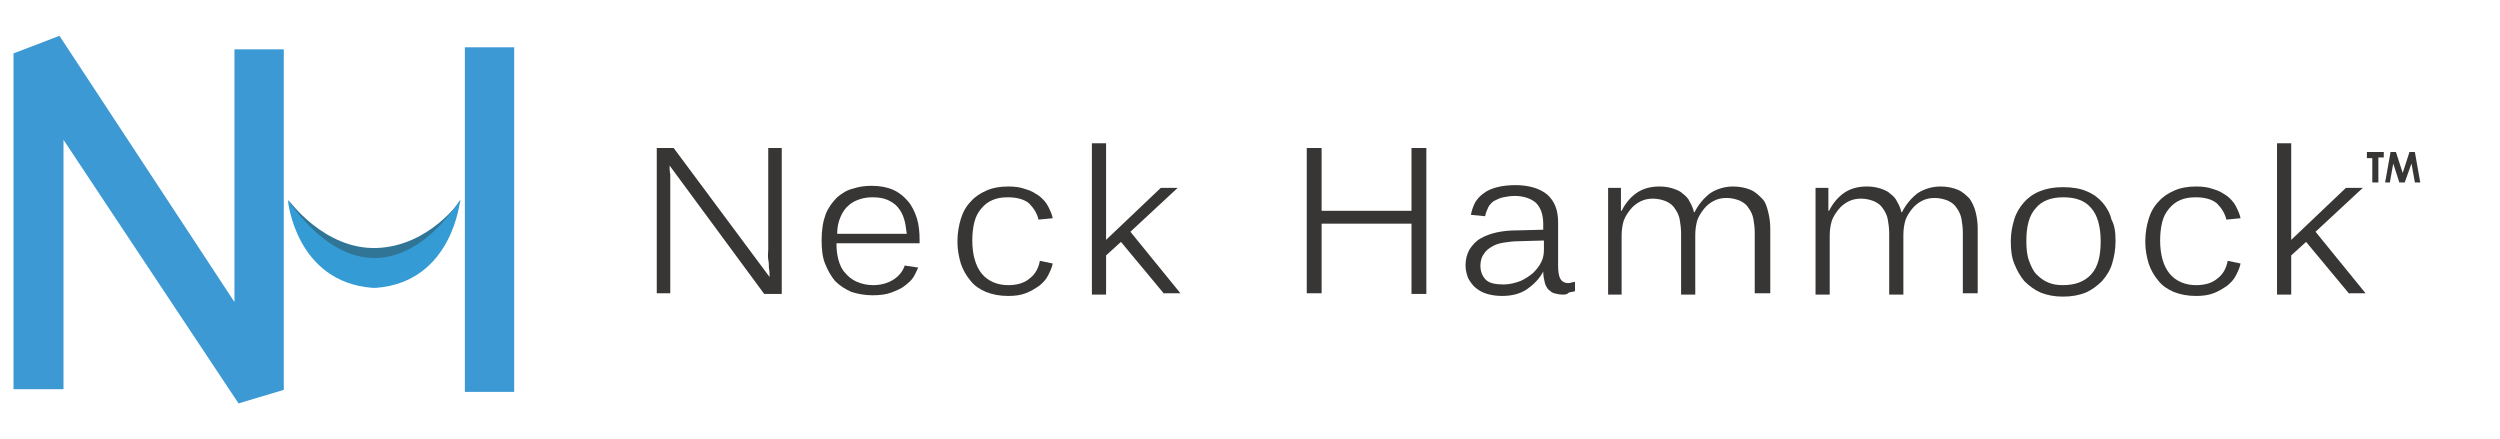
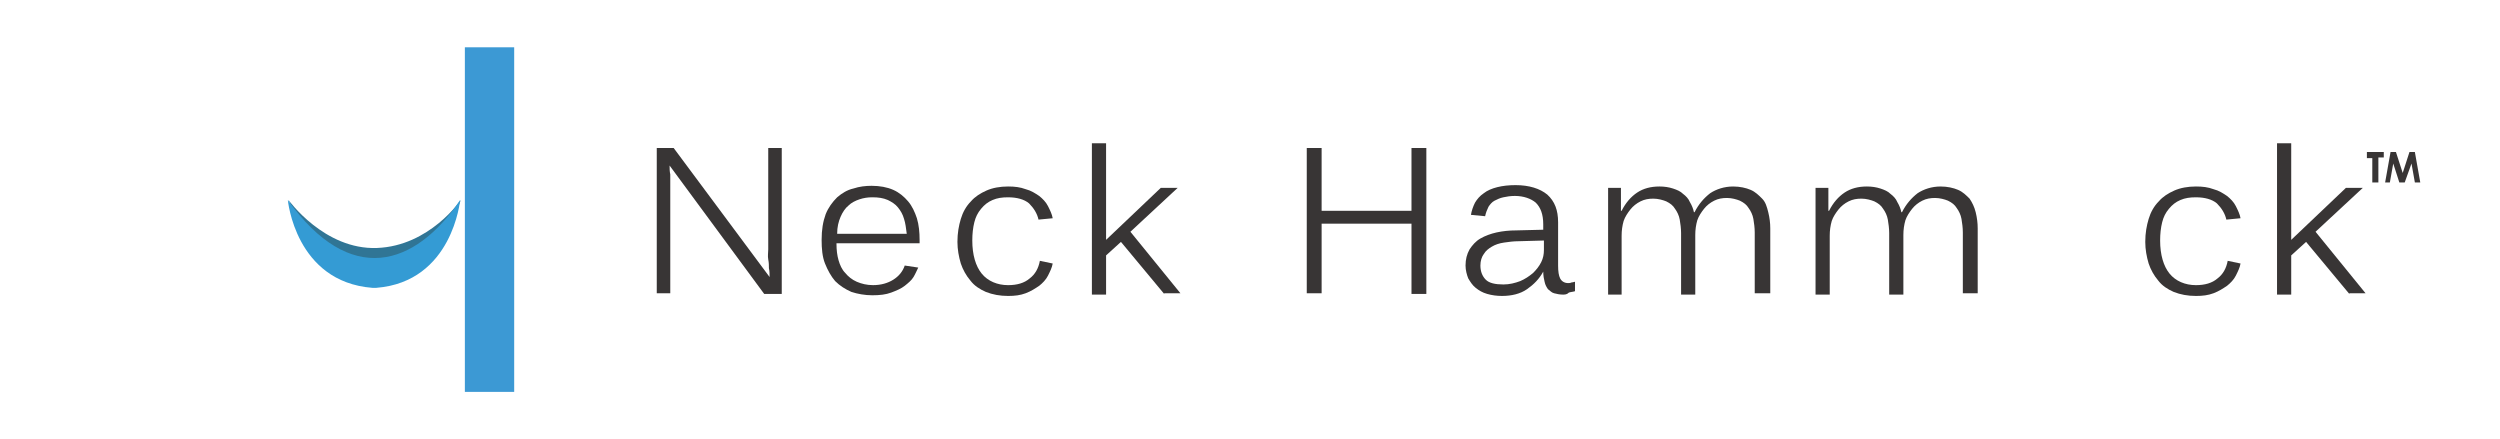
<svg xmlns="http://www.w3.org/2000/svg" xml:space="preserve" style="enable-background:new 0 0 370 65;" viewBox="0 0 370 65" y="0px" x="0px" id="Layer_1" version="1.1">
  <style type="text/css">
	.st0{fill:#383535;}
	.st1{fill:#307595;}
	.st2{fill:#349BD4;}
	.st3{fill:#3C99D4;}
</style>
  <title>logo_white</title>
  <g>
    <g>
      <g>
        <g>
          <path d="M113.1,43.5L99.1,24.5c0,0.4,0,0.9,0.1,1.3c0,0.4,0,0.8,0,1.3c0,0.5,0,0.9,0,1.3v15h-2V21.9h2.5L113.9,41      c0-0.4,0-0.9-0.1-1.3c0-0.4,0-0.8-0.1-1.3s0-1,0-1.5V21.9h2v21.6H113.1z" class="st0" />
        </g>
        <g>
          <path d="M123.8,36.1c0,0.9,0.1,1.7,0.3,2.4c0.2,0.7,0.5,1.4,1,1.9c0.4,0.5,1,1,1.7,1.3c0.7,0.3,1.5,0.5,2.4,0.5      c1.2,0,2.2-0.3,3-0.8c0.8-0.5,1.4-1.2,1.7-2.1l2,0.3c-0.2,0.4-0.4,0.9-0.7,1.4c-0.3,0.5-0.8,0.9-1.3,1.3c-0.5,0.4-1.2,0.7-2,1      c-0.8,0.3-1.7,0.4-2.8,0.4c-1.1,0-2.2-0.2-3.1-0.5c-0.9-0.4-1.7-0.9-2.4-1.6c-0.6-0.7-1.1-1.6-1.5-2.6c-0.4-1-0.5-2.2-0.5-3.5      c0-1.5,0.2-2.7,0.6-3.8c0.4-1,1-1.8,1.7-2.5c0.7-0.6,1.5-1.1,2.4-1.3c0.9-0.3,1.8-0.4,2.7-0.4c1.2,0,2.3,0.2,3.2,0.6      c0.9,0.4,1.6,1,2.2,1.7c0.6,0.7,1,1.6,1.3,2.5c0.3,1,0.4,2.1,0.4,3.2v0.5H123.8z M129.1,29.2c-0.7,0-1.3,0.1-1.9,0.3      c-0.6,0.2-1.2,0.5-1.6,0.9c-0.5,0.4-0.9,1-1.2,1.7c-0.3,0.7-0.5,1.5-0.5,2.5h10.3c-0.1-0.8-0.2-1.6-0.4-2.2      c-0.2-0.7-0.5-1.2-0.9-1.7c-0.4-0.5-0.9-0.8-1.5-1.1C130.7,29.3,130,29.2,129.1,29.2z" class="st0" />
        </g>
        <g>
          <path d="M155.8,39c-0.1,0.6-0.4,1.2-0.7,1.8c-0.3,0.6-0.8,1.1-1.3,1.5c-0.6,0.4-1.2,0.8-2,1.1      c-0.8,0.3-1.6,0.4-2.6,0.4c-1.2,0-2.3-0.2-3.3-0.6c-0.9-0.4-1.7-0.9-2.3-1.7c-0.6-0.7-1.1-1.6-1.4-2.5c-0.3-1-0.5-2.1-0.5-3.2      c0-1.3,0.2-2.4,0.5-3.4c0.3-1,0.8-1.9,1.5-2.6c0.6-0.7,1.4-1.2,2.3-1.6c0.9-0.4,2-0.6,3.2-0.6c1,0,1.8,0.1,2.6,0.4      c0.8,0.2,1.4,0.6,2,1c0.5,0.4,1,0.9,1.3,1.5c0.3,0.6,0.6,1.2,0.7,1.8l-2.1,0.2c-0.2-0.9-0.7-1.7-1.4-2.4      c-0.7-0.6-1.8-0.9-3.1-0.9c-0.9,0-1.6,0.1-2.3,0.4c-0.7,0.3-1.2,0.7-1.7,1.3c-0.5,0.6-0.8,1.2-1,2c-0.2,0.8-0.3,1.7-0.3,2.7      c0,2.1,0.5,3.8,1.4,4.9c0.9,1.1,2.3,1.7,3.9,1.7c1.3,0,2.4-0.3,3.2-1c0.8-0.6,1.3-1.5,1.5-2.6L155.8,39z" class="st0" />
        </g>
        <g>
          <path d="M172.3,43.5l-6.4-7.7l-2.2,2v5.8h-2.1V21.2h2.1v14.3l8.1-7.7h2.5l-7,6.5l7.4,9.1H172.3z" class="st0" />
        </g>
        <g>
          <path d="M208.9,43.5V33.1h-13.3v10.3h-2.2V21.9h2.2v9.3h13.3v-9.3h2.2v21.6H208.9z" class="st0" />
        </g>
        <g>
          <path d="M231.3,43.6c-0.5,0-0.9-0.1-1.3-0.2c-0.4-0.1-0.6-0.4-0.9-0.6c-0.2-0.3-0.4-0.6-0.5-1.1      c-0.1-0.4-0.2-0.9-0.2-1.5h0c-0.6,1.1-1.4,1.9-2.4,2.6c-1,0.7-2.3,1-3.7,1c-0.8,0-1.5-0.1-2.2-0.3c-0.7-0.2-1.2-0.5-1.7-0.9      c-0.5-0.4-0.8-0.9-1.1-1.4c-0.2-0.5-0.4-1.2-0.4-1.9c0-0.9,0.2-1.7,0.6-2.4c0.4-0.6,0.9-1.2,1.6-1.6c0.7-0.4,1.5-0.7,2.4-0.9      c0.9-0.2,1.9-0.3,2.9-0.3l4-0.1v-0.8c0-1.5-0.4-2.5-1.1-3.2c-0.7-0.6-1.8-1-3.1-1c-0.7,0-1.2,0.1-1.7,0.2      c-0.5,0.1-0.9,0.3-1.3,0.5s-0.7,0.6-0.9,0.9c-0.2,0.4-0.4,0.9-0.5,1.4l-2.1-0.2c0.1-0.6,0.3-1.2,0.6-1.8c0.3-0.5,0.7-1,1.3-1.4      c0.5-0.4,1.2-0.7,2-0.9s1.7-0.3,2.7-0.3c2,0,3.6,0.5,4.7,1.4c1.1,1,1.6,2.3,1.6,4.1v6.4c0,0.9,0.1,1.5,0.3,1.9s0.6,0.7,1.2,0.7      c0.1,0,0.3,0,0.5-0.1c0.2,0,0.4-0.1,0.5-0.1v1.4c-0.3,0.1-0.6,0.1-0.9,0.2C231.9,43.6,231.6,43.6,231.3,43.6z M228.4,35.6      l-3.6,0.1c-0.8,0-1.5,0.1-2.2,0.2c-0.7,0.1-1.3,0.3-1.8,0.6c-0.5,0.3-0.9,0.6-1.2,1.1c-0.3,0.4-0.5,1-0.5,1.7      c0,0.9,0.3,1.6,0.8,2.1c0.5,0.5,1.4,0.7,2.6,0.7c0.9,0,1.7-0.2,2.5-0.5c0.7-0.3,1.3-0.7,1.9-1.2c0.5-0.5,0.9-1,1.2-1.6      c0.3-0.6,0.4-1.2,0.4-1.8V35.6z" class="st0" />
        </g>
        <g>
          <path d="M259.7,43.5v-9.1c0-0.7-0.1-1.4-0.2-2c-0.1-0.6-0.4-1.2-0.7-1.6c-0.3-0.5-0.7-0.8-1.3-1.1      c-0.5-0.2-1.2-0.4-1.9-0.4c-0.7,0-1.3,0.1-1.9,0.4c-0.6,0.3-1.1,0.7-1.5,1.2c-0.4,0.5-0.8,1.1-1,1.7c-0.2,0.7-0.3,1.4-0.3,2.2      v8.8h-2.1v-9.1c0-0.7-0.1-1.4-0.2-2c-0.1-0.6-0.4-1.2-0.7-1.6c-0.3-0.5-0.7-0.8-1.3-1.1c-0.5-0.2-1.2-0.4-1.9-0.4      c-0.7,0-1.3,0.1-1.9,0.4c-0.6,0.3-1.1,0.7-1.5,1.2c-0.4,0.5-0.8,1.1-1,1.7c-0.2,0.7-0.3,1.4-0.3,2.2v8.7H238V31.4      c0-0.3,0-0.7,0-1.1c0-0.4,0-0.8,0-1.1c0-0.3,0-0.6,0-0.9c0-0.2,0-0.4,0-0.5h1.9c0,0,0,0.2,0,0.5c0,0.3,0,0.6,0,1      c0,0.3,0,0.7,0,1.1c0,0.3,0,0.6,0,0.8h0.1c0.6-1.2,1.4-2.1,2.3-2.7c0.9-0.6,2-0.9,3.3-0.9c0.7,0,1.4,0.1,2,0.3      c0.6,0.2,1.1,0.4,1.5,0.8c0.4,0.3,0.8,0.7,1,1.2c0.3,0.5,0.5,1,0.6,1.5h0.1c0.6-1.2,1.4-2.1,2.3-2.8c0.9-0.6,2.1-1,3.4-1      c1,0,1.9,0.2,2.6,0.5c0.7,0.3,1.2,0.8,1.7,1.3s0.7,1.2,0.9,2c0.2,0.8,0.3,1.6,0.3,2.4v9.6H259.7z" class="st0" />
        </g>
        <g>
          <path d="M290.5,43.5v-9.1c0-0.7-0.1-1.4-0.2-2c-0.1-0.6-0.4-1.2-0.7-1.6c-0.3-0.5-0.7-0.8-1.3-1.1      c-0.5-0.2-1.2-0.4-1.9-0.4c-0.7,0-1.3,0.1-1.9,0.4c-0.6,0.3-1.1,0.7-1.5,1.2c-0.4,0.5-0.8,1.1-1,1.7c-0.2,0.7-0.3,1.4-0.3,2.2      v8.8h-2.1v-9.1c0-0.7-0.1-1.4-0.2-2c-0.1-0.6-0.4-1.2-0.7-1.6c-0.3-0.5-0.7-0.8-1.3-1.1c-0.5-0.2-1.2-0.4-1.9-0.4      c-0.7,0-1.3,0.1-1.9,0.4c-0.6,0.3-1.1,0.7-1.5,1.2c-0.4,0.5-0.8,1.1-1,1.7c-0.2,0.7-0.3,1.4-0.3,2.2v8.7h-2.1V31.4      c0-0.3,0-0.7,0-1.1c0-0.4,0-0.8,0-1.1c0-0.3,0-0.6,0-0.9c0-0.2,0-0.4,0-0.5h1.9c0,0,0,0.2,0,0.5c0,0.3,0,0.6,0,1      c0,0.3,0,0.7,0,1.1c0,0.3,0,0.6,0,0.8h0.1c0.6-1.2,1.4-2.1,2.3-2.7c0.9-0.6,2-0.9,3.3-0.9c0.7,0,1.4,0.1,2,0.3s1.1,0.4,1.5,0.8      c0.4,0.3,0.8,0.7,1,1.2c0.3,0.5,0.5,1,0.6,1.5h0.1c0.6-1.2,1.4-2.1,2.3-2.8c0.9-0.6,2.1-1,3.4-1c1,0,1.9,0.2,2.6,0.5      c0.7,0.3,1.2,0.8,1.7,1.3c0.4,0.6,0.7,1.2,0.9,2c0.2,0.8,0.3,1.6,0.3,2.4v9.6H290.5z" class="st0" />
        </g>
        <g>
-           <path d="M313.1,35.7c0,1.2-0.2,2.3-0.5,3.3s-0.8,1.8-1.5,2.6c-0.7,0.7-1.5,1.3-2.4,1.7c-1,0.4-2.1,0.6-3.4,0.6      c-1.2,0-2.3-0.2-3.3-0.6c-0.9-0.4-1.7-1-2.4-1.7c-0.6-0.7-1.1-1.6-1.5-2.6s-0.5-2.1-0.5-3.3c0-1.2,0.2-2.2,0.5-3.2      c0.3-1,0.8-1.8,1.4-2.5c0.6-0.7,1.4-1.3,2.4-1.7c1-0.4,2.1-0.6,3.4-0.6c1.4,0,2.6,0.2,3.5,0.6c1,0.4,1.8,1,2.4,1.7      c0.6,0.7,1.1,1.6,1.3,2.5C313,33.4,313.1,34.5,313.1,35.7z M310.9,35.7c0-2.2-0.5-3.9-1.4-4.9c-0.9-1.1-2.3-1.6-4.1-1.6      c-1.8,0-3.2,0.5-4.1,1.6c-1,1.1-1.4,2.7-1.4,4.9c0,1.1,0.1,2.1,0.4,2.9c0.3,0.8,0.6,1.5,1.1,2c0.5,0.5,1,0.9,1.7,1.2      c0.7,0.3,1.4,0.4,2.2,0.4c1.8,0,3.2-0.5,4.2-1.6C310.5,39.5,310.9,37.9,310.9,35.7z" class="st0" />
-         </g>
+           </g>
        <g>
          <path d="M331.6,39c-0.1,0.6-0.4,1.2-0.7,1.8c-0.3,0.6-0.8,1.1-1.3,1.5c-0.6,0.4-1.2,0.8-2,1.1      c-0.8,0.3-1.6,0.4-2.6,0.4c-1.2,0-2.3-0.2-3.3-0.6c-0.9-0.4-1.7-0.9-2.3-1.7c-0.6-0.7-1.1-1.6-1.4-2.5c-0.3-1-0.5-2.1-0.5-3.2      c0-1.3,0.2-2.4,0.5-3.4c0.3-1,0.8-1.9,1.5-2.6c0.6-0.7,1.4-1.2,2.3-1.6c0.9-0.4,2-0.6,3.2-0.6c1,0,1.8,0.1,2.6,0.4      c0.8,0.2,1.4,0.6,2,1c0.5,0.4,1,0.9,1.3,1.5c0.3,0.6,0.6,1.2,0.7,1.8l-2.1,0.2c-0.2-0.9-0.7-1.7-1.4-2.4      c-0.7-0.6-1.8-0.9-3.1-0.9c-0.9,0-1.6,0.1-2.3,0.4c-0.7,0.3-1.2,0.7-1.7,1.3c-0.5,0.6-0.8,1.2-1,2c-0.2,0.8-0.3,1.7-0.3,2.7      c0,2.1,0.5,3.8,1.4,4.9c0.9,1.1,2.3,1.7,3.9,1.7c1.3,0,2.4-0.3,3.2-1c0.8-0.6,1.3-1.5,1.5-2.6L331.6,39z" class="st0" />
        </g>
        <g>
          <path d="M347.7,43.5l-6.4-7.7l-2.2,2v5.8h-2.1V21.2h2.1v14.3l8.1-7.7h2.5l-7,6.5l7.4,9.1H347.7z" class="st0" />
        </g>
      </g>
      <g>
        <path d="M350.3,22.5h2.5v0.8h-0.8V27h-0.9v-3.6h-0.8V22.5z" class="st0" />
        <path d="M353.8,22.5h0.8l1,3.1l1-3.1h0.8l0.8,4.5h-0.8l-0.5-2.8l-1,2.8h-0.8l-0.9-2.8l-0.5,2.8H353L353.8,22.5z" class="st0" />
      </g>
    </g>
    <g>
      <g>
        <path d="M42.7,29.6c0,0,5.3,7.4,13.1,7.1c7.8-0.3,12.4-7.1,12.4-7.1s-4.4,12.8-11.8,11.9     C49,40.7,44.9,34.9,42.7,29.6z" class="st1" />
        <path d="M68.1,29.6c-6.7,9.9-16.3,12.9-25.5,0c0,0,1.1,12.1,12.5,13c0.1,0,0.2,0,0.3,0l0,0c0.1,0,0.2,0,0.3,0     C67,41.7,68.1,29.6,68.1,29.6z" class="st2" />
      </g>
      <g>
-         <polygon points="2,57.6 9.4,57.6 9.4,20.7 35.3,59.7 42,57.7 42,7.3 34.7,7.3 34.7,44.7 8.8,5.3 2,7.9" class="st3" />
        <rect height="51" width="7.3" class="st3" y="7" x="68.8" />
      </g>
    </g>
  </g>
</svg>